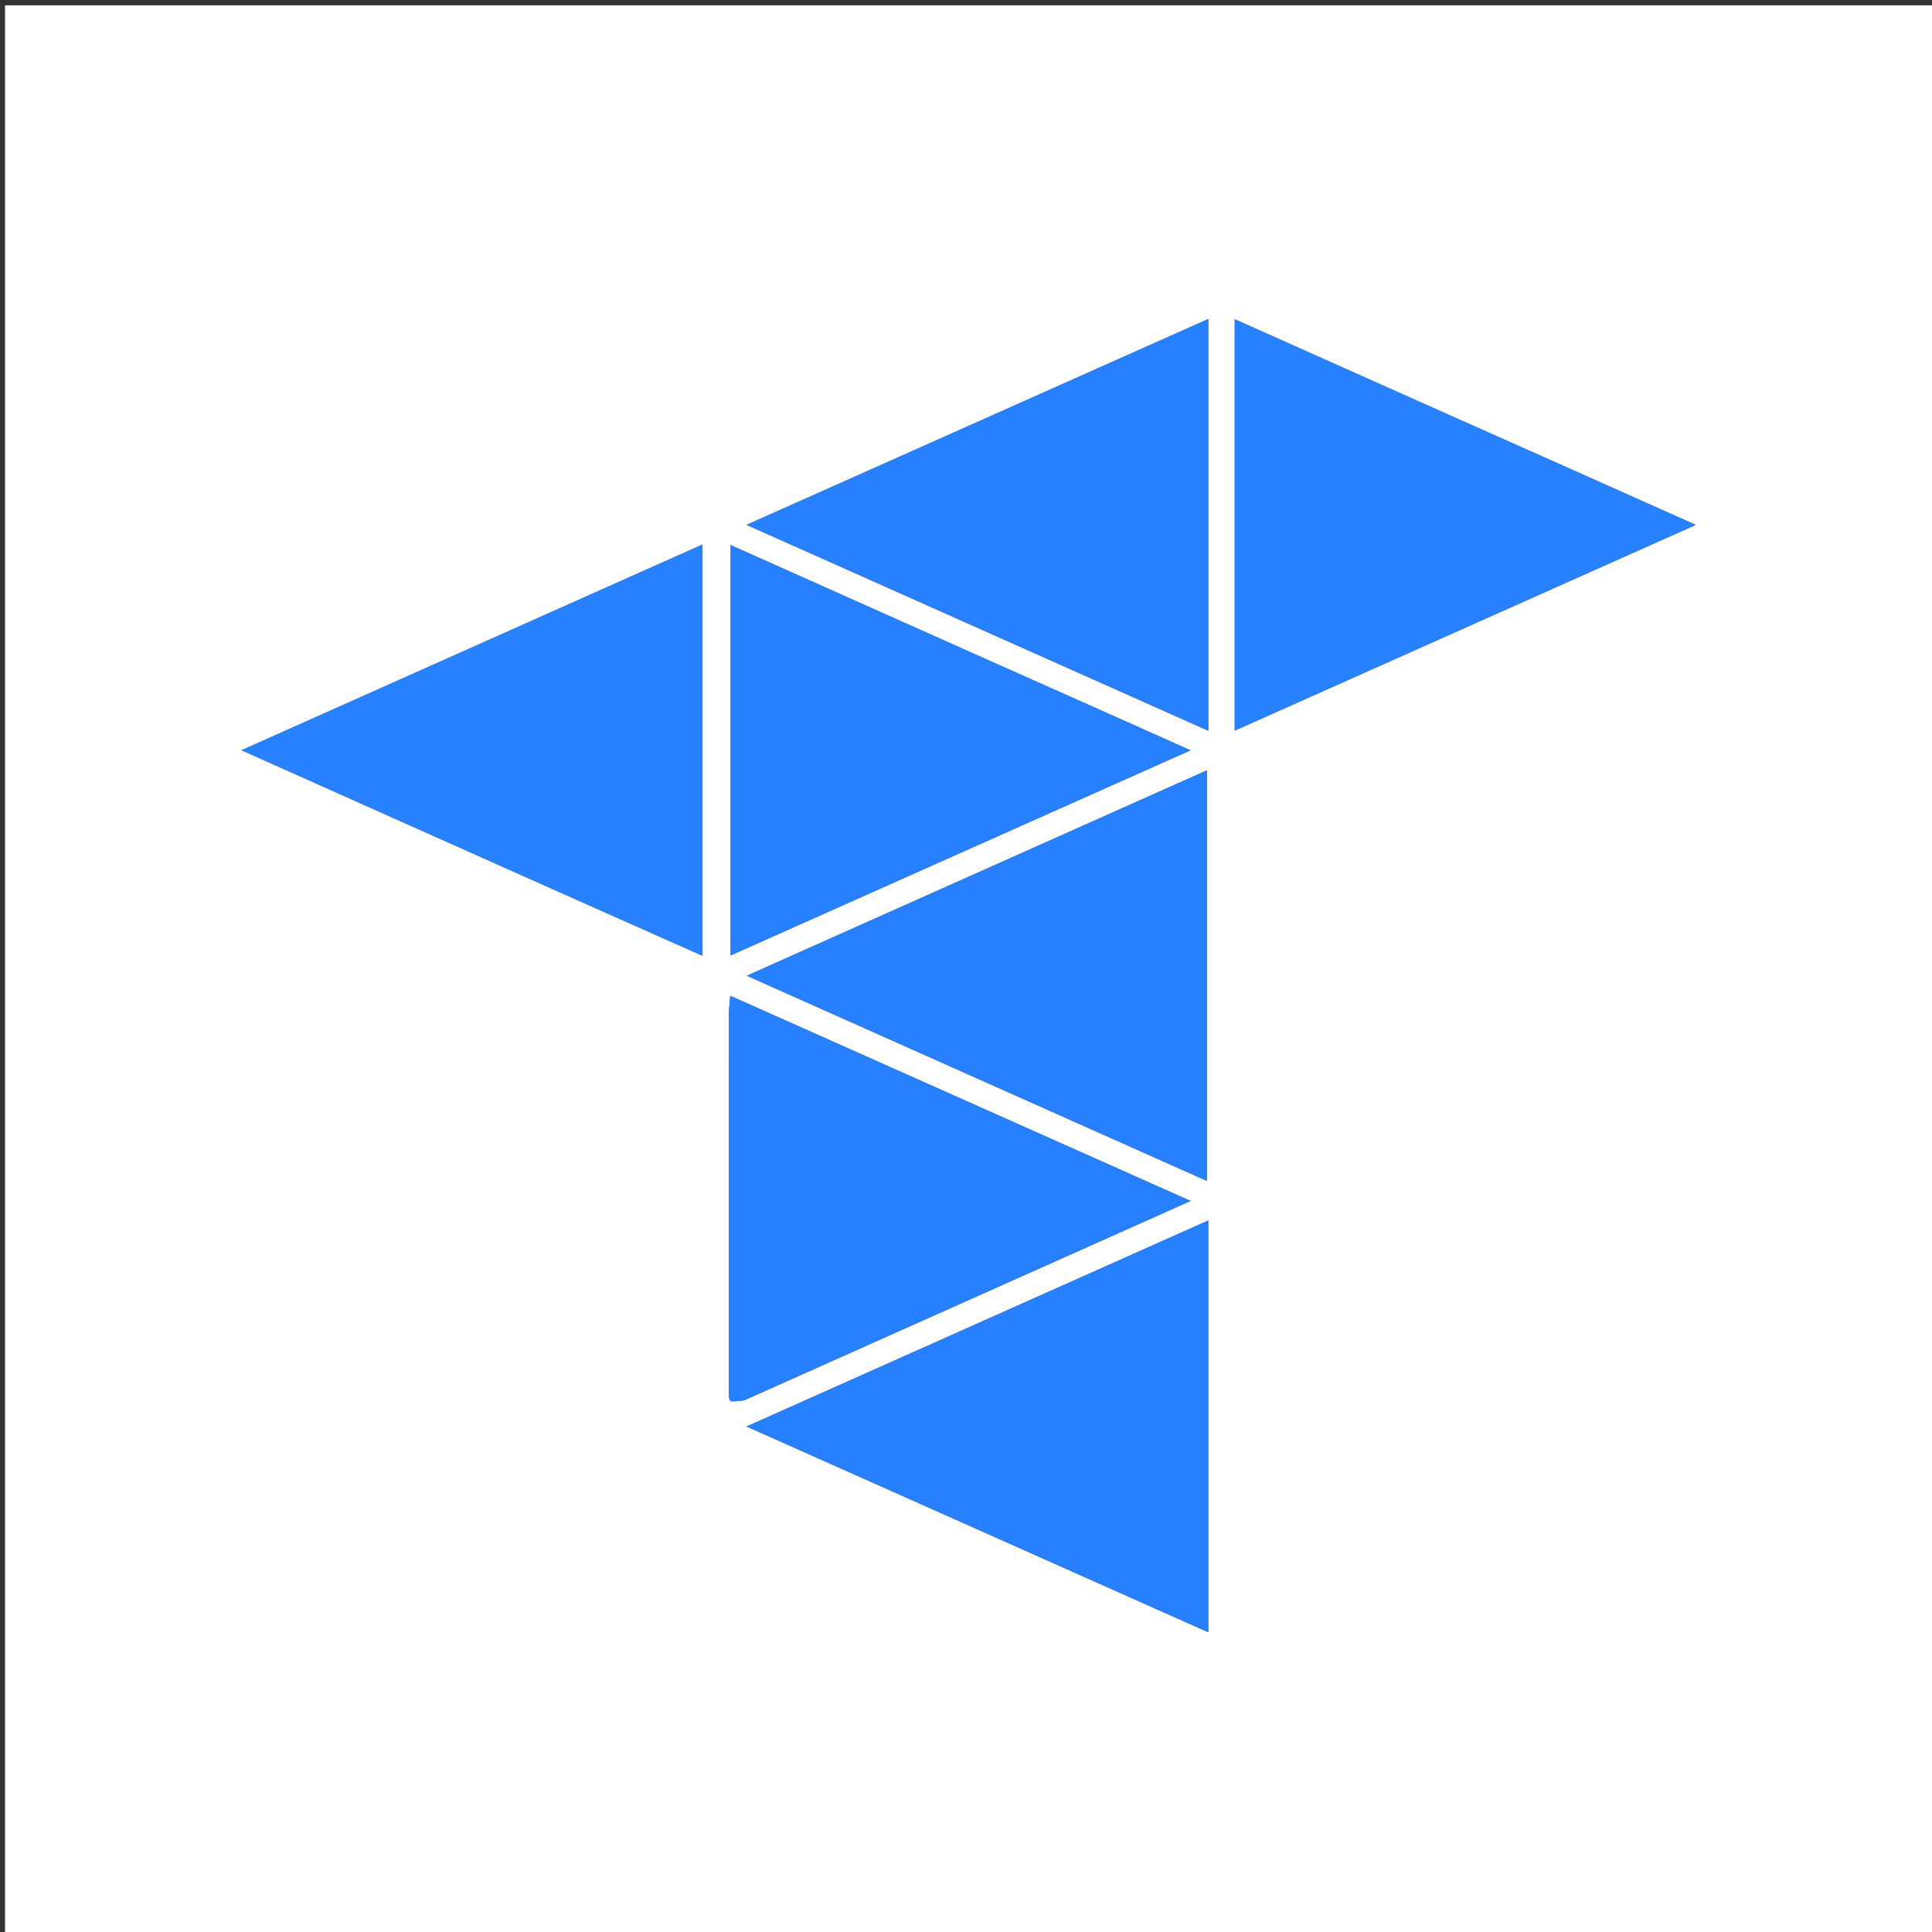
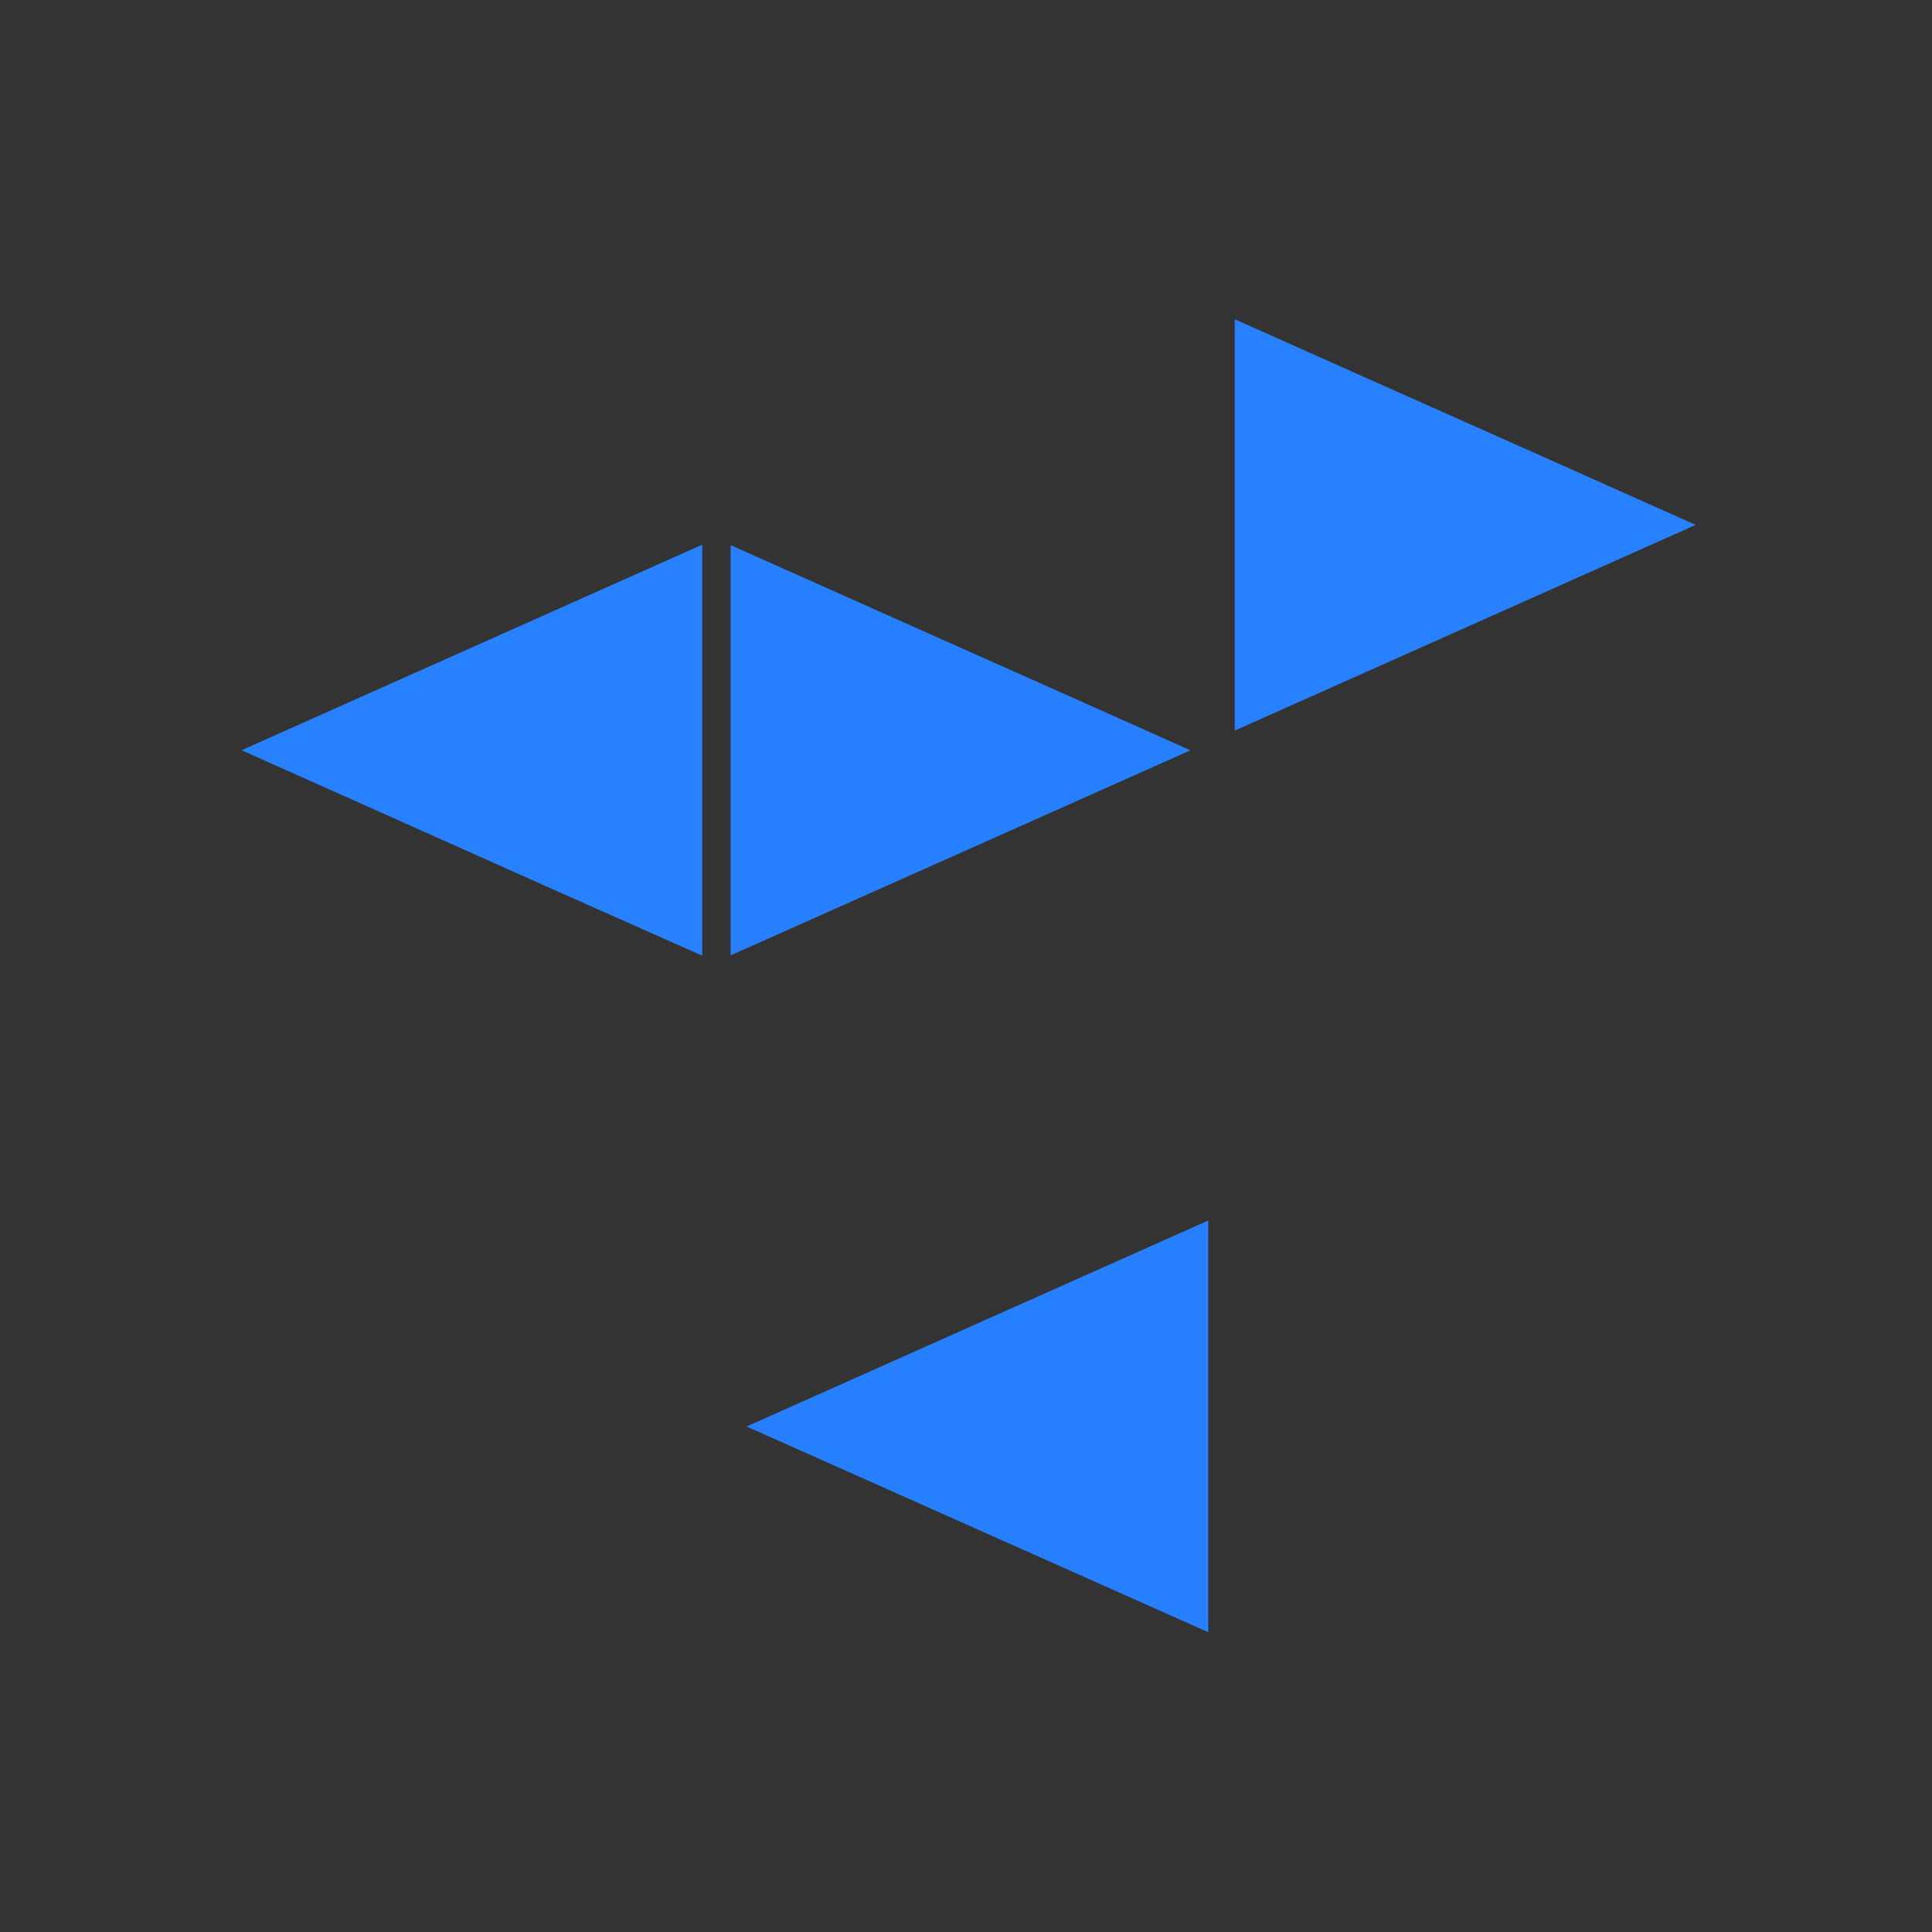
<svg xmlns="http://www.w3.org/2000/svg" version="1.1" id="Layer_1" x="0px" y="0px" width="100%" viewBox="0 0 400 400" enable-background="new 0 0 400 400" xml:space="preserve">
  <rect x="0" y="0" width="400" height="400" fill="#333333" stroke="none" />
-   <path fill="#FFFFFF" opacity="1" stroke="none" d=" M267,401   C178.028,401 89.555,401 1.041,401   C1.041,267.736 1.041,134.472 1.041,1.104   C134.222,1.104 267.445,1.104 400.834,1.104   C400.834,134.333 400.834,267.667 400.834,401   C356.472,401 311.986,401 267,401  M299.757,85.809   C285.122,79.269 270.486,72.73 255.638,66.096   C255.638,94.815 255.638,122.708 255.638,151.262   C287.5,137.045 318.84,123.06 351.077,108.675   C333.539,100.838 317.005,93.449 299.757,85.809  M114.391,184.062   C124.656,188.63 134.921,193.199 145.388,197.858   C145.388,169.261 145.388,141.297 145.388,112.766   C113.53,126.982 82.203,140.962 50.017,155.325   C71.88,165.102 92.781,174.449 114.391,184.062  M211.695,139.849   C191.607,130.876 171.519,121.904 151.277,112.863   C151.277,141.382 151.277,169.211 151.277,197.797   C183.115,183.598 214.36,169.663 246.462,155.346   C234.501,149.993 223.455,145.049 211.695,139.849  M154.233,289.851   C184.733,276.226 215.234,262.601 246.48,248.643   C214.297,234.299 182.942,220.324 151.192,206.173   C151.052,208.054 150.916,209.034 150.916,210.015   C150.904,235.68 150.904,261.346 150.911,287.011   C150.911,288.007 150.77,289.1 151.143,289.951   C151.289,290.285 152.669,290.078 154.233,289.851  M177.322,191.884   C170.142,195.09 162.962,198.297 154.634,202.015   C187.072,216.482 218.236,230.381 249.863,244.487   C249.863,215.909 249.863,188.07 249.863,159.502   C225.571,170.341 201.79,180.952 177.322,191.884  M250.155,287.5   C250.155,276.122 250.155,264.745 250.155,252.692   C217.975,267.052 186.633,281.038 154.58,295.341   C186.769,309.685 218.112,323.652 250.155,337.931   C250.155,320.757 250.155,304.629 250.155,287.5  M250.155,140.455   C250.155,115.955 250.155,91.454 250.155,66.053   C217.862,80.451 186.635,94.374 154.582,108.665   C186.72,122.996 218.156,137.014 250.155,151.283   C250.155,147.405 250.155,144.419 250.155,140.455  z" />
  <path fill="#2881FF" opacity="1" stroke="none" d=" M300.114,85.934   C317.005,93.449 333.539,100.838 351.077,108.675   C318.84,123.06 287.5,137.045 255.638,151.262   C255.638,122.708 255.638,94.815 255.638,66.096   C270.486,72.73 285.122,79.269 300.114,85.934  z" />
  <path fill="#2881FF" opacity="1" stroke="none" d=" M114.036,183.928   C92.781,174.449 71.88,165.102 50.017,155.325   C82.203,140.962 113.53,126.982 145.388,112.766   C145.388,141.297 145.388,169.261 145.388,197.858   C134.921,193.199 124.656,188.63 114.036,183.928  z" />
  <path fill="#2680FF" opacity="1" stroke="none" d=" M212.052,139.977   C223.455,145.049 234.501,149.993 246.462,155.346   C214.36,169.663 183.115,183.598 151.277,197.797   C151.277,169.211 151.277,141.382 151.277,112.863   C171.519,121.904 191.607,130.876 212.052,139.977  z" />
-   <path fill="#2680FF" opacity="1" stroke="none" d=" M153.86,289.984   C152.669,290.078 151.289,290.285 151.143,289.951   C150.77,289.1 150.911,288.007 150.911,287.011   C150.904,261.346 150.904,235.68 150.916,210.015   C150.916,209.034 151.052,208.054 151.192,206.173   C182.942,220.324 214.297,234.299 246.48,248.643   C215.234,262.601 184.733,276.226 153.86,289.984  z" />
-   <path fill="#2680FF" opacity="1" stroke="none" d=" M177.666,191.723   C201.79,180.952 225.571,170.341 249.863,159.502   C249.863,188.07 249.863,215.909 249.863,244.487   C218.236,230.381 187.072,216.482 154.634,202.015   C162.962,198.297 170.142,195.09 177.666,191.723  z" />
  <path fill="#2680FF" opacity="1" stroke="none" d=" M250.155,288   C250.155,304.629 250.155,320.757 250.155,337.931   C218.112,323.652 186.769,309.685 154.58,295.341   C186.633,281.038 217.975,267.052 250.155,252.692   C250.155,264.745 250.155,276.122 250.155,288  z" />
-   <path fill="#2680FF" opacity="1" stroke="none" d=" M250.155,140.944   C250.155,144.419 250.155,147.405 250.155,151.283   C218.156,137.014 186.72,122.996 154.582,108.665   C186.635,94.374 217.862,80.451 250.155,66.053   C250.155,91.454 250.155,115.955 250.155,140.944  z" />
</svg>